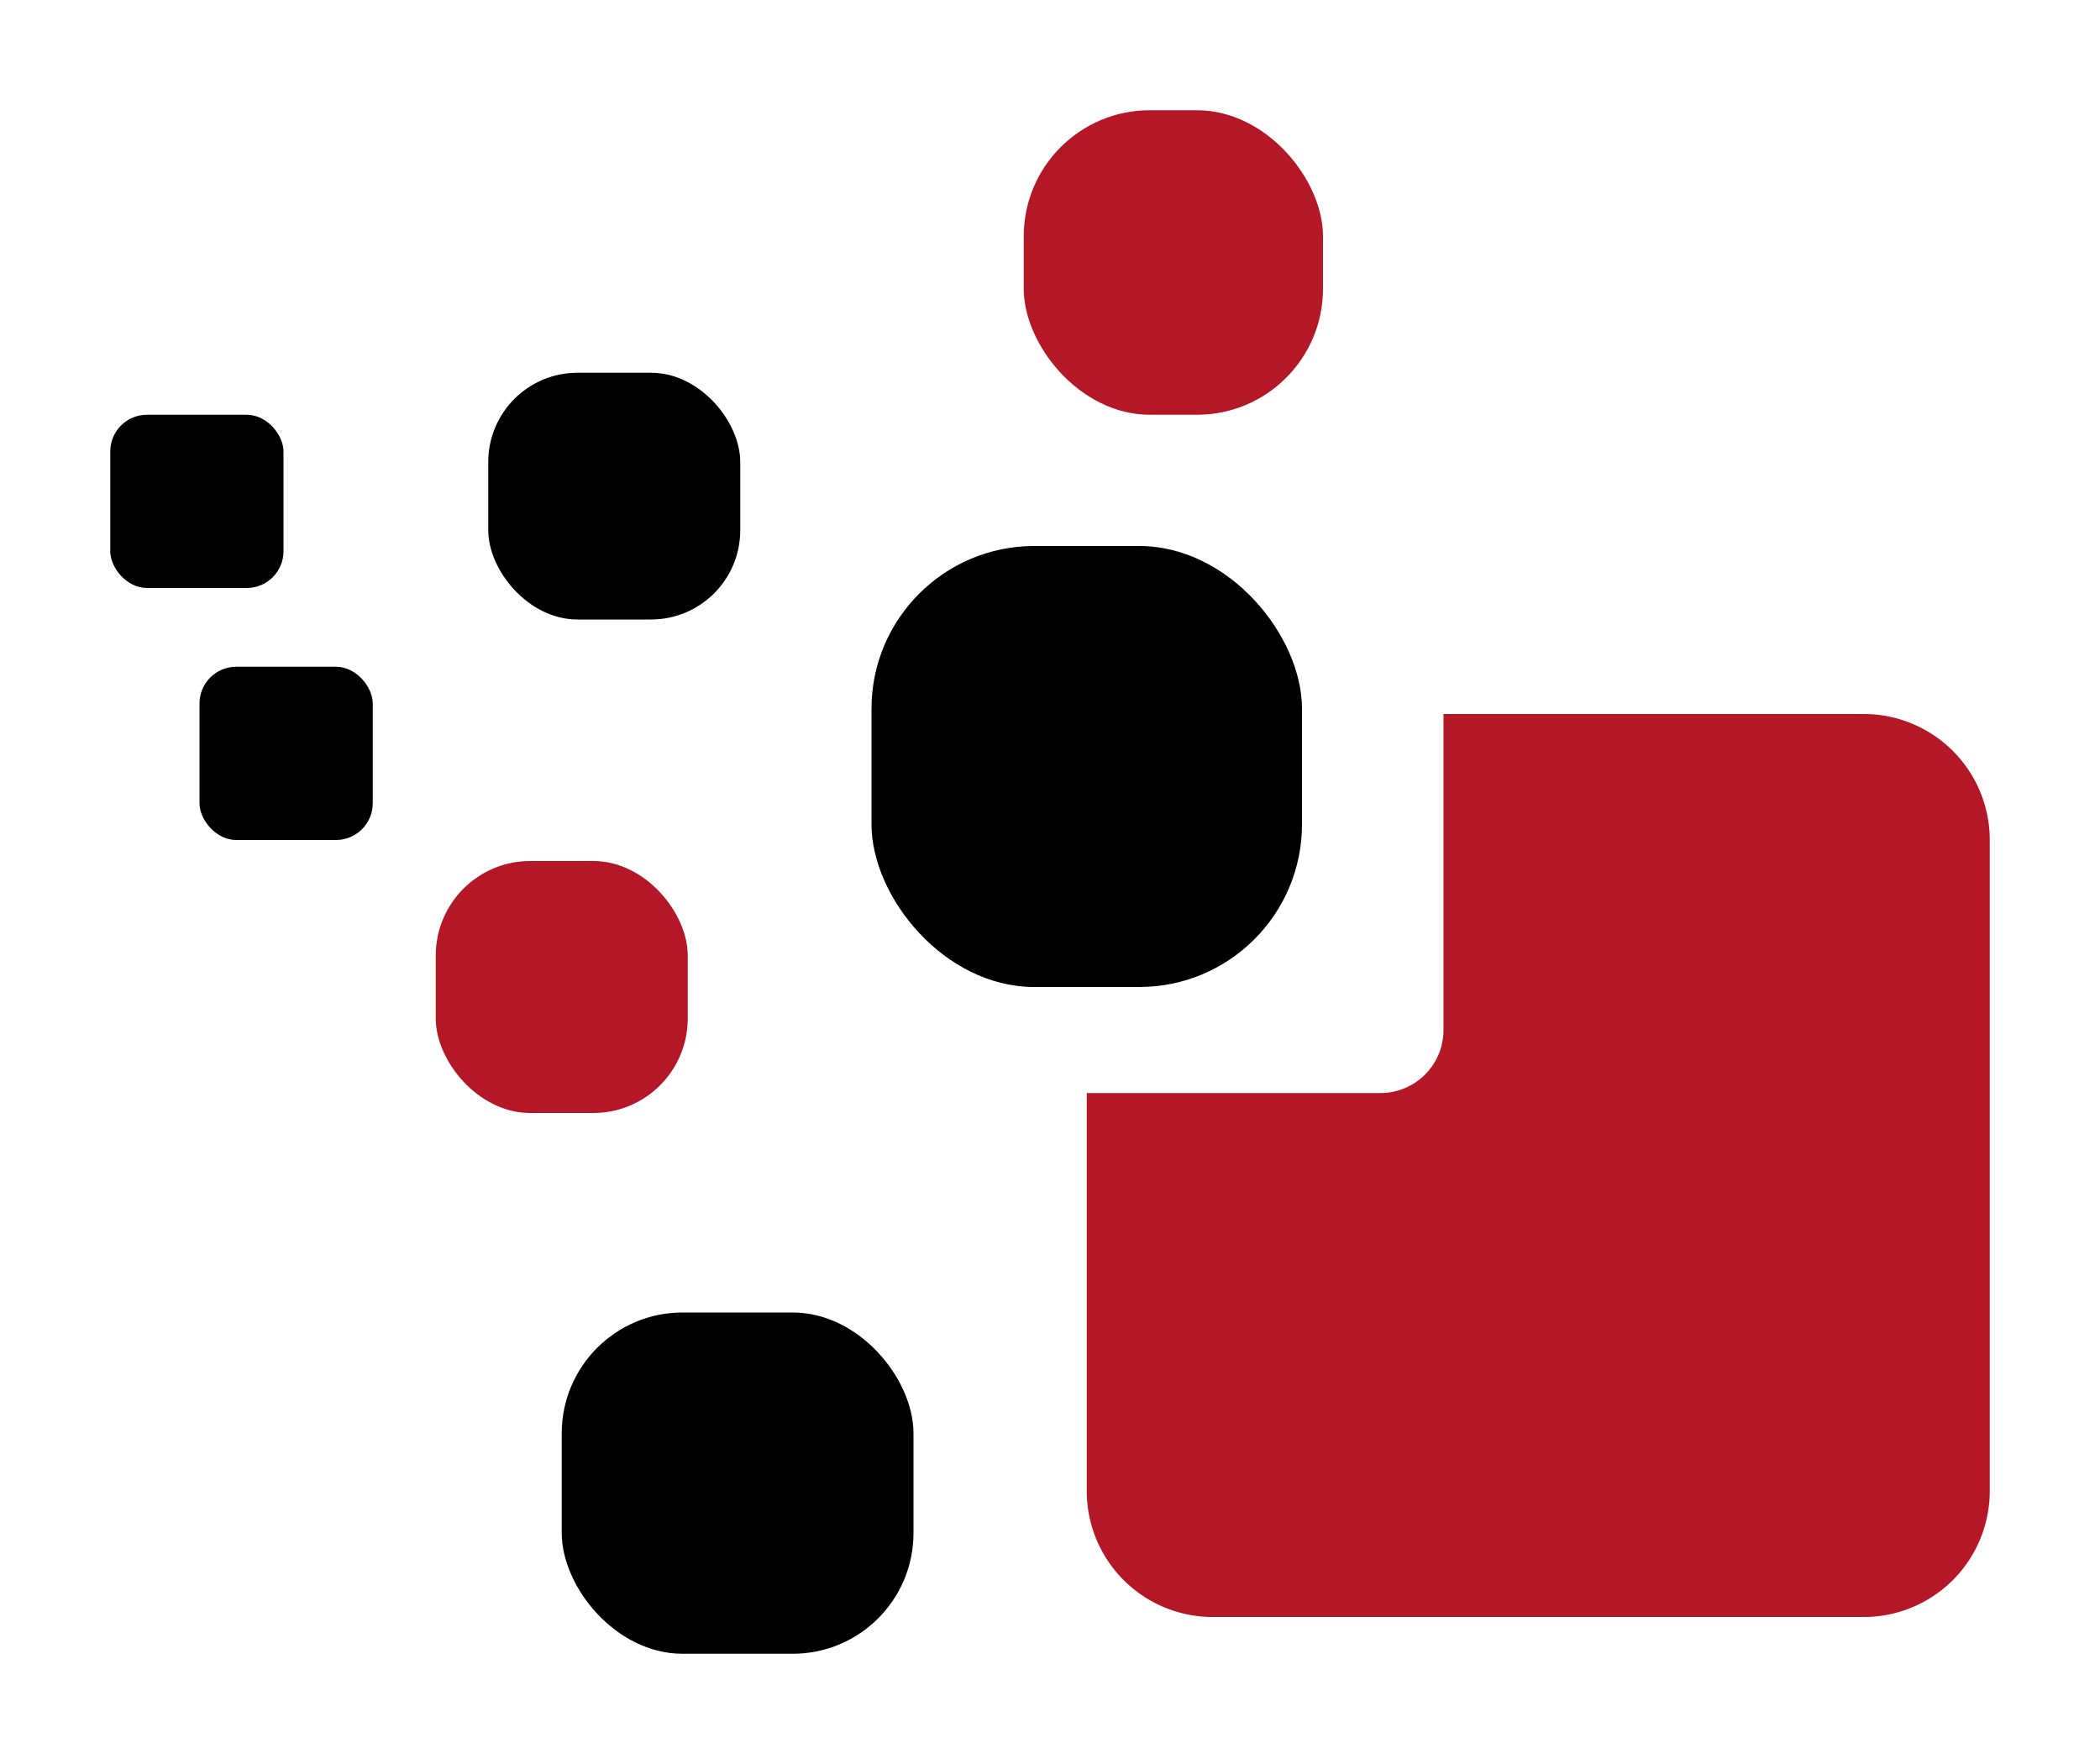
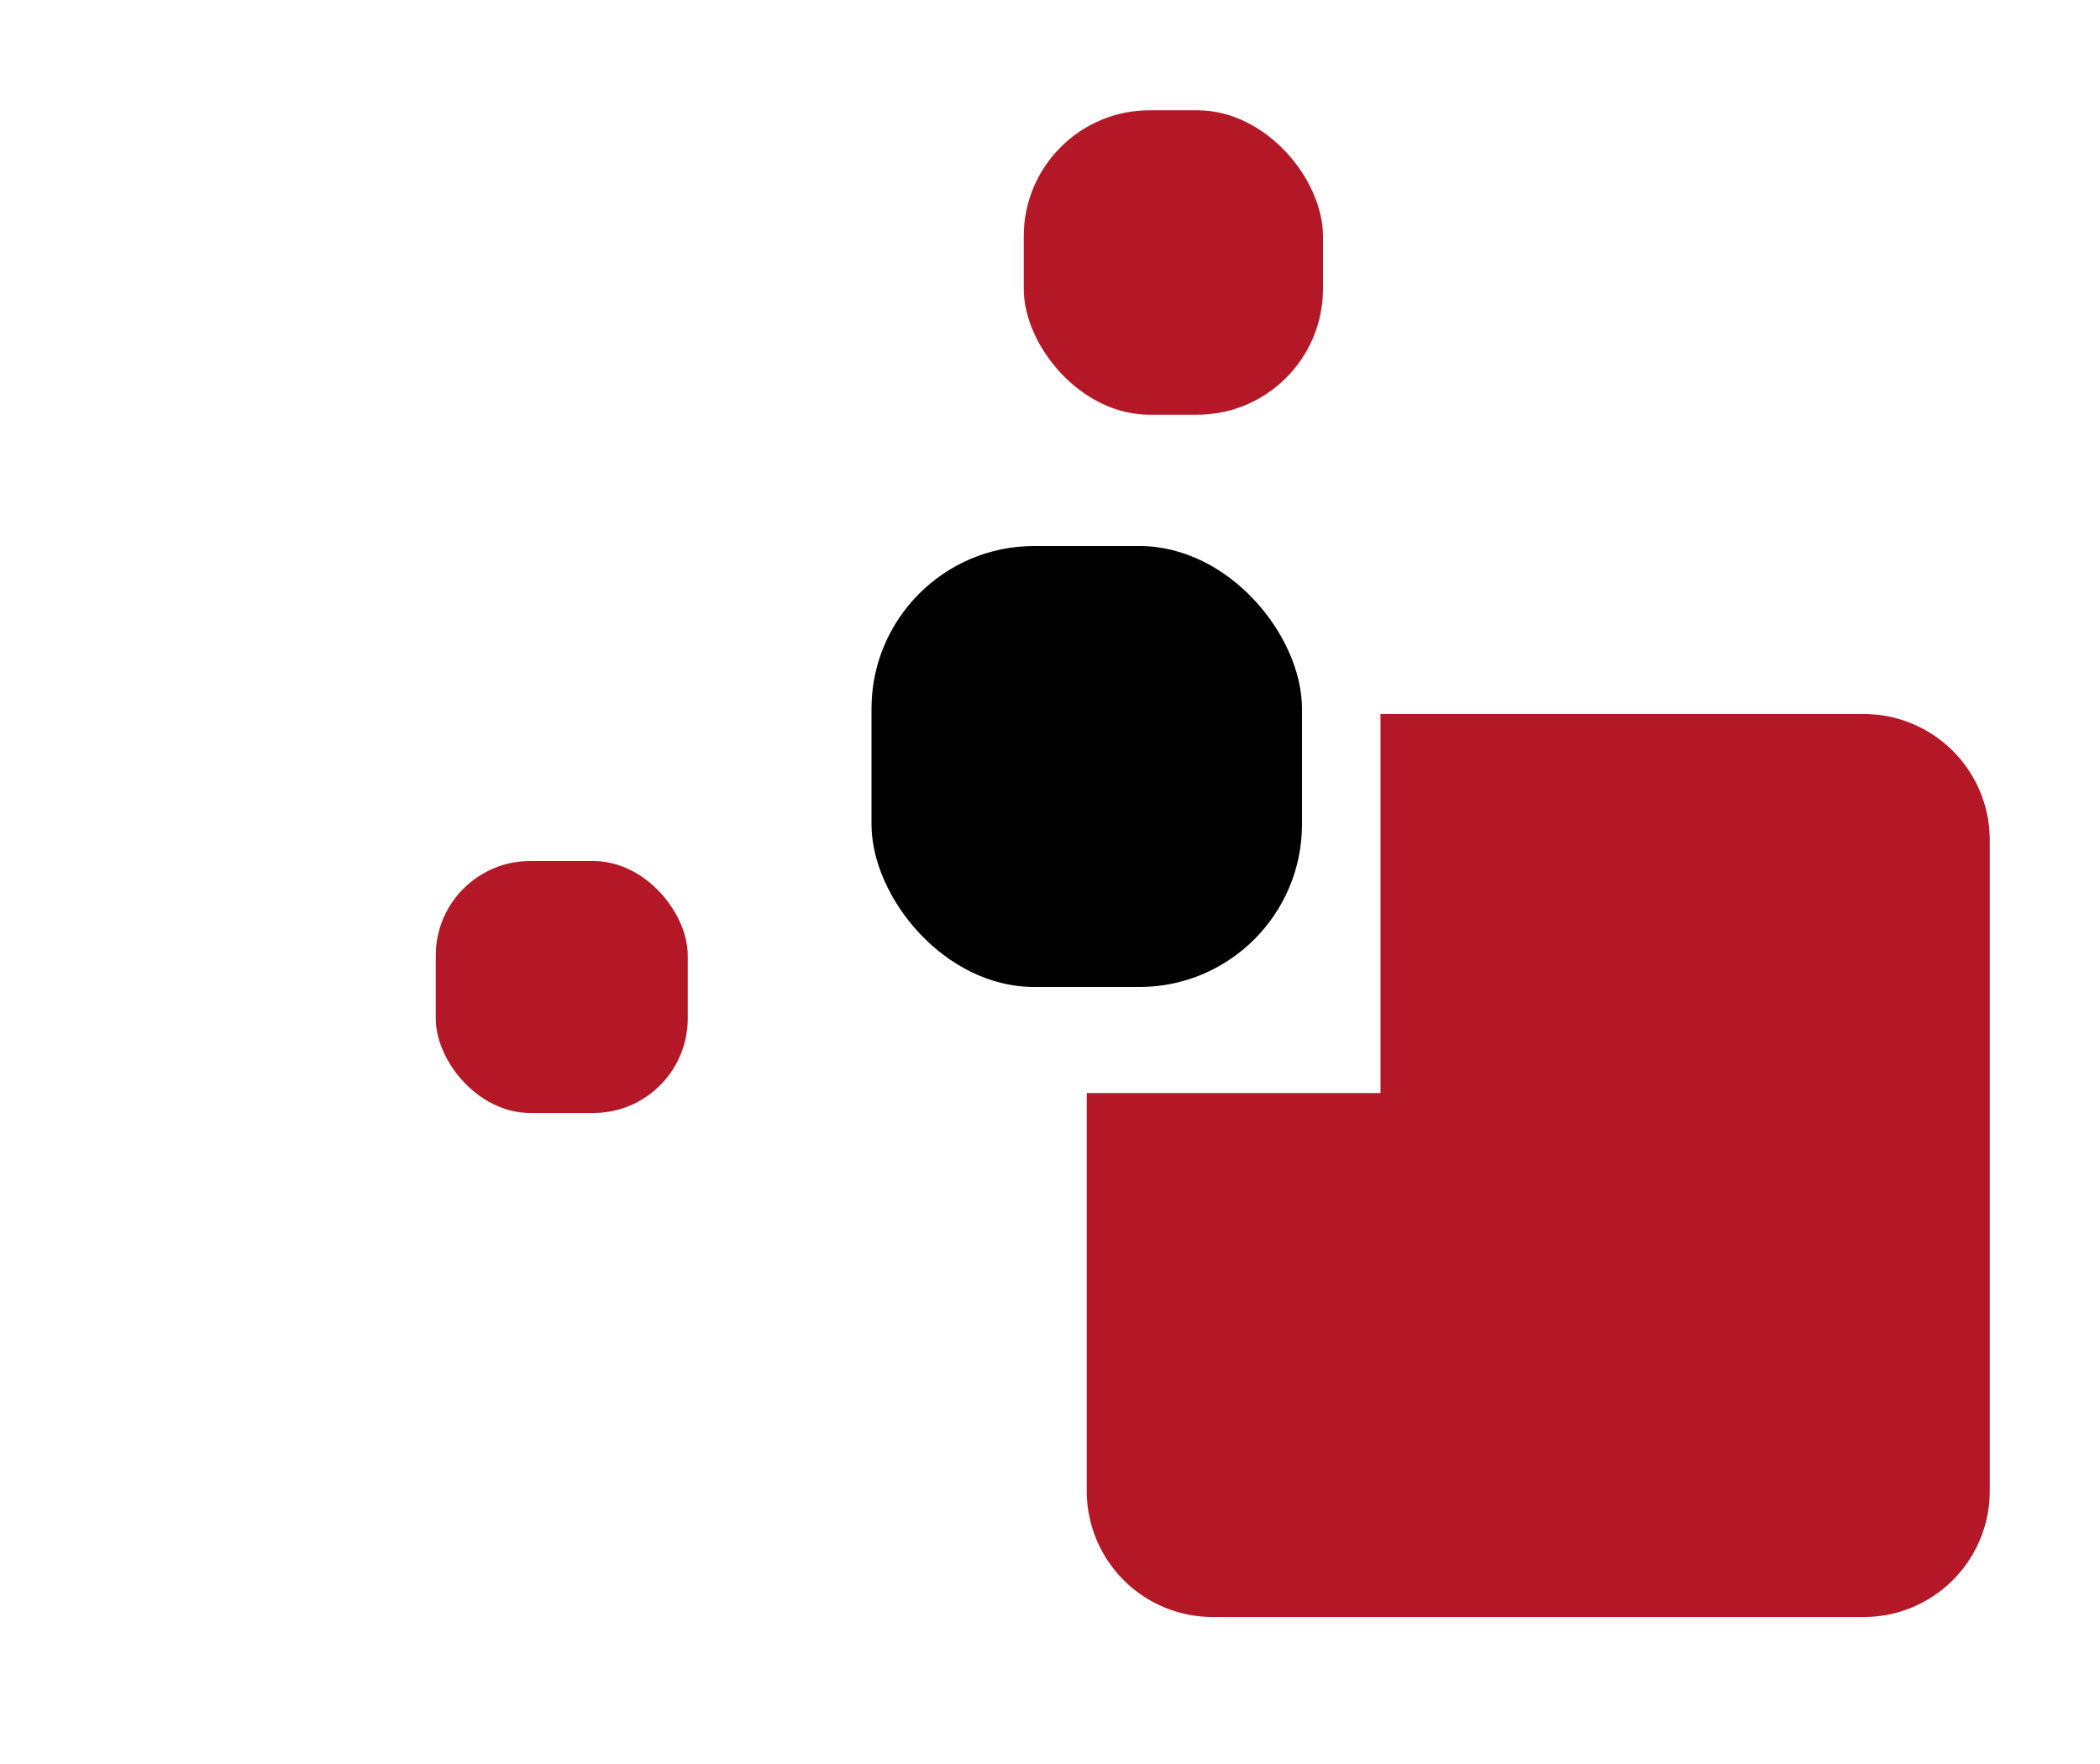
<svg xmlns="http://www.w3.org/2000/svg" width="400" height="336" viewBox="0 0 400 336">
  <defs>
    <style>
            .cls-1{fill:#b41826}
        </style>
  </defs>
  <g id="Group_421" data-name="Group 421" transform="translate(-60.197 -31.071)">
-     <rect id="Rectangle_1683" width="67" height="65" data-name="Rectangle 1683" rx="23" transform="translate(167.197 281.071)" />
    <rect id="Rectangle_1687" width="57" height="58" class="cls-1" data-name="Rectangle 1687" rx="24" transform="translate(255.197 52.071)" />
    <rect id="Rectangle_1688" width="48" height="48" class="cls-1" data-name="Rectangle 1688" rx="18" transform="translate(143.197 195.071)" />
-     <rect id="Rectangle_1691" width="48" height="47" data-name="Rectangle 1691" rx="17" transform="translate(153.197 102.071)" />
-     <rect id="Rectangle_1689" width="33" height="33" data-name="Rectangle 1689" rx="7" transform="translate(81.197 110.071)" />
-     <rect id="Rectangle_1690" width="33" height="33" data-name="Rectangle 1690" rx="7" transform="translate(98.197 158.071)" />
    <rect id="Rectangle_1684" width="82" height="84" data-name="Rectangle 1684" rx="31" transform="translate(226.197 135.071)" />
-     <path id="Subtraction_1" d="M104.05 172H24a24 24 0 0 1-24-24V24A24 24 0 0 1 24 0h124a24 24 0 0 1 24 24v75.8h-55.95a12.013 12.013 0 0 0-12 12V172z" class="cls-1" data-name="Subtraction 1" transform="rotate(180 219.599 169.536)" />
+     <path id="Subtraction_1" d="M104.05 172H24a24 24 0 0 1-24-24V24A24 24 0 0 1 24 0h124a24 24 0 0 1 24 24v75.8h-55.95V172z" class="cls-1" data-name="Subtraction 1" transform="rotate(180 219.599 169.536)" />
  </g>
</svg>